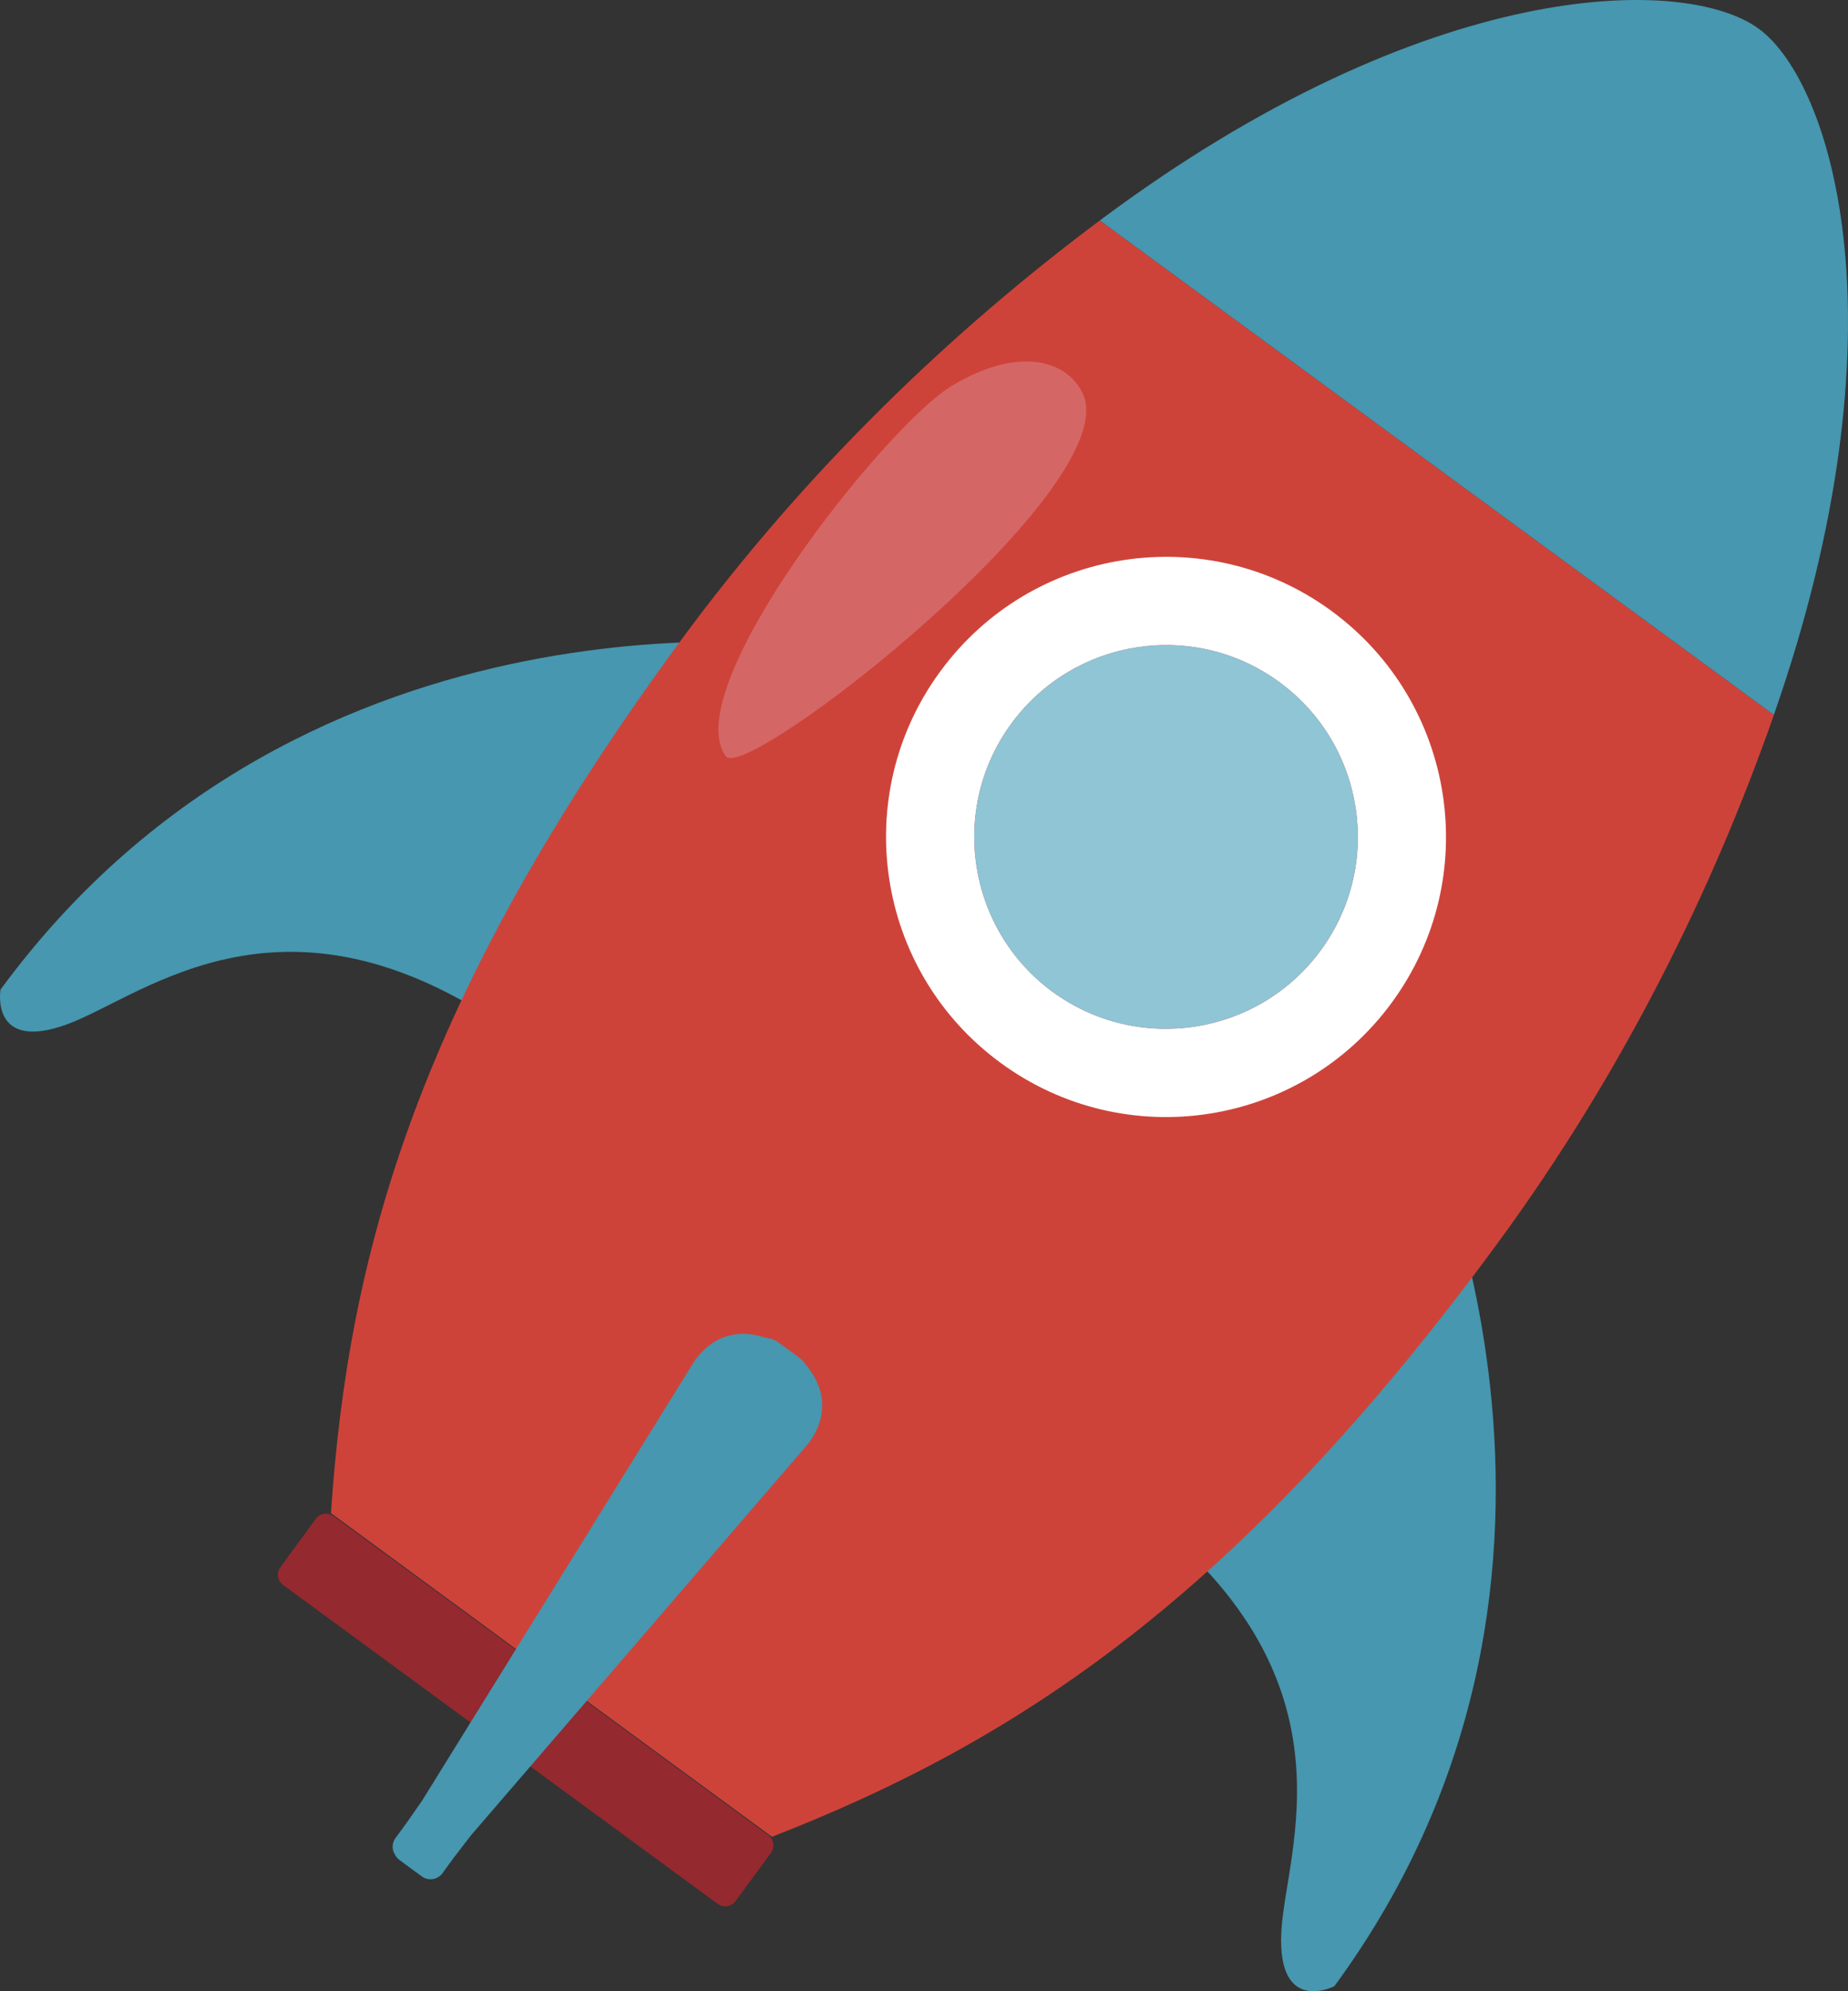
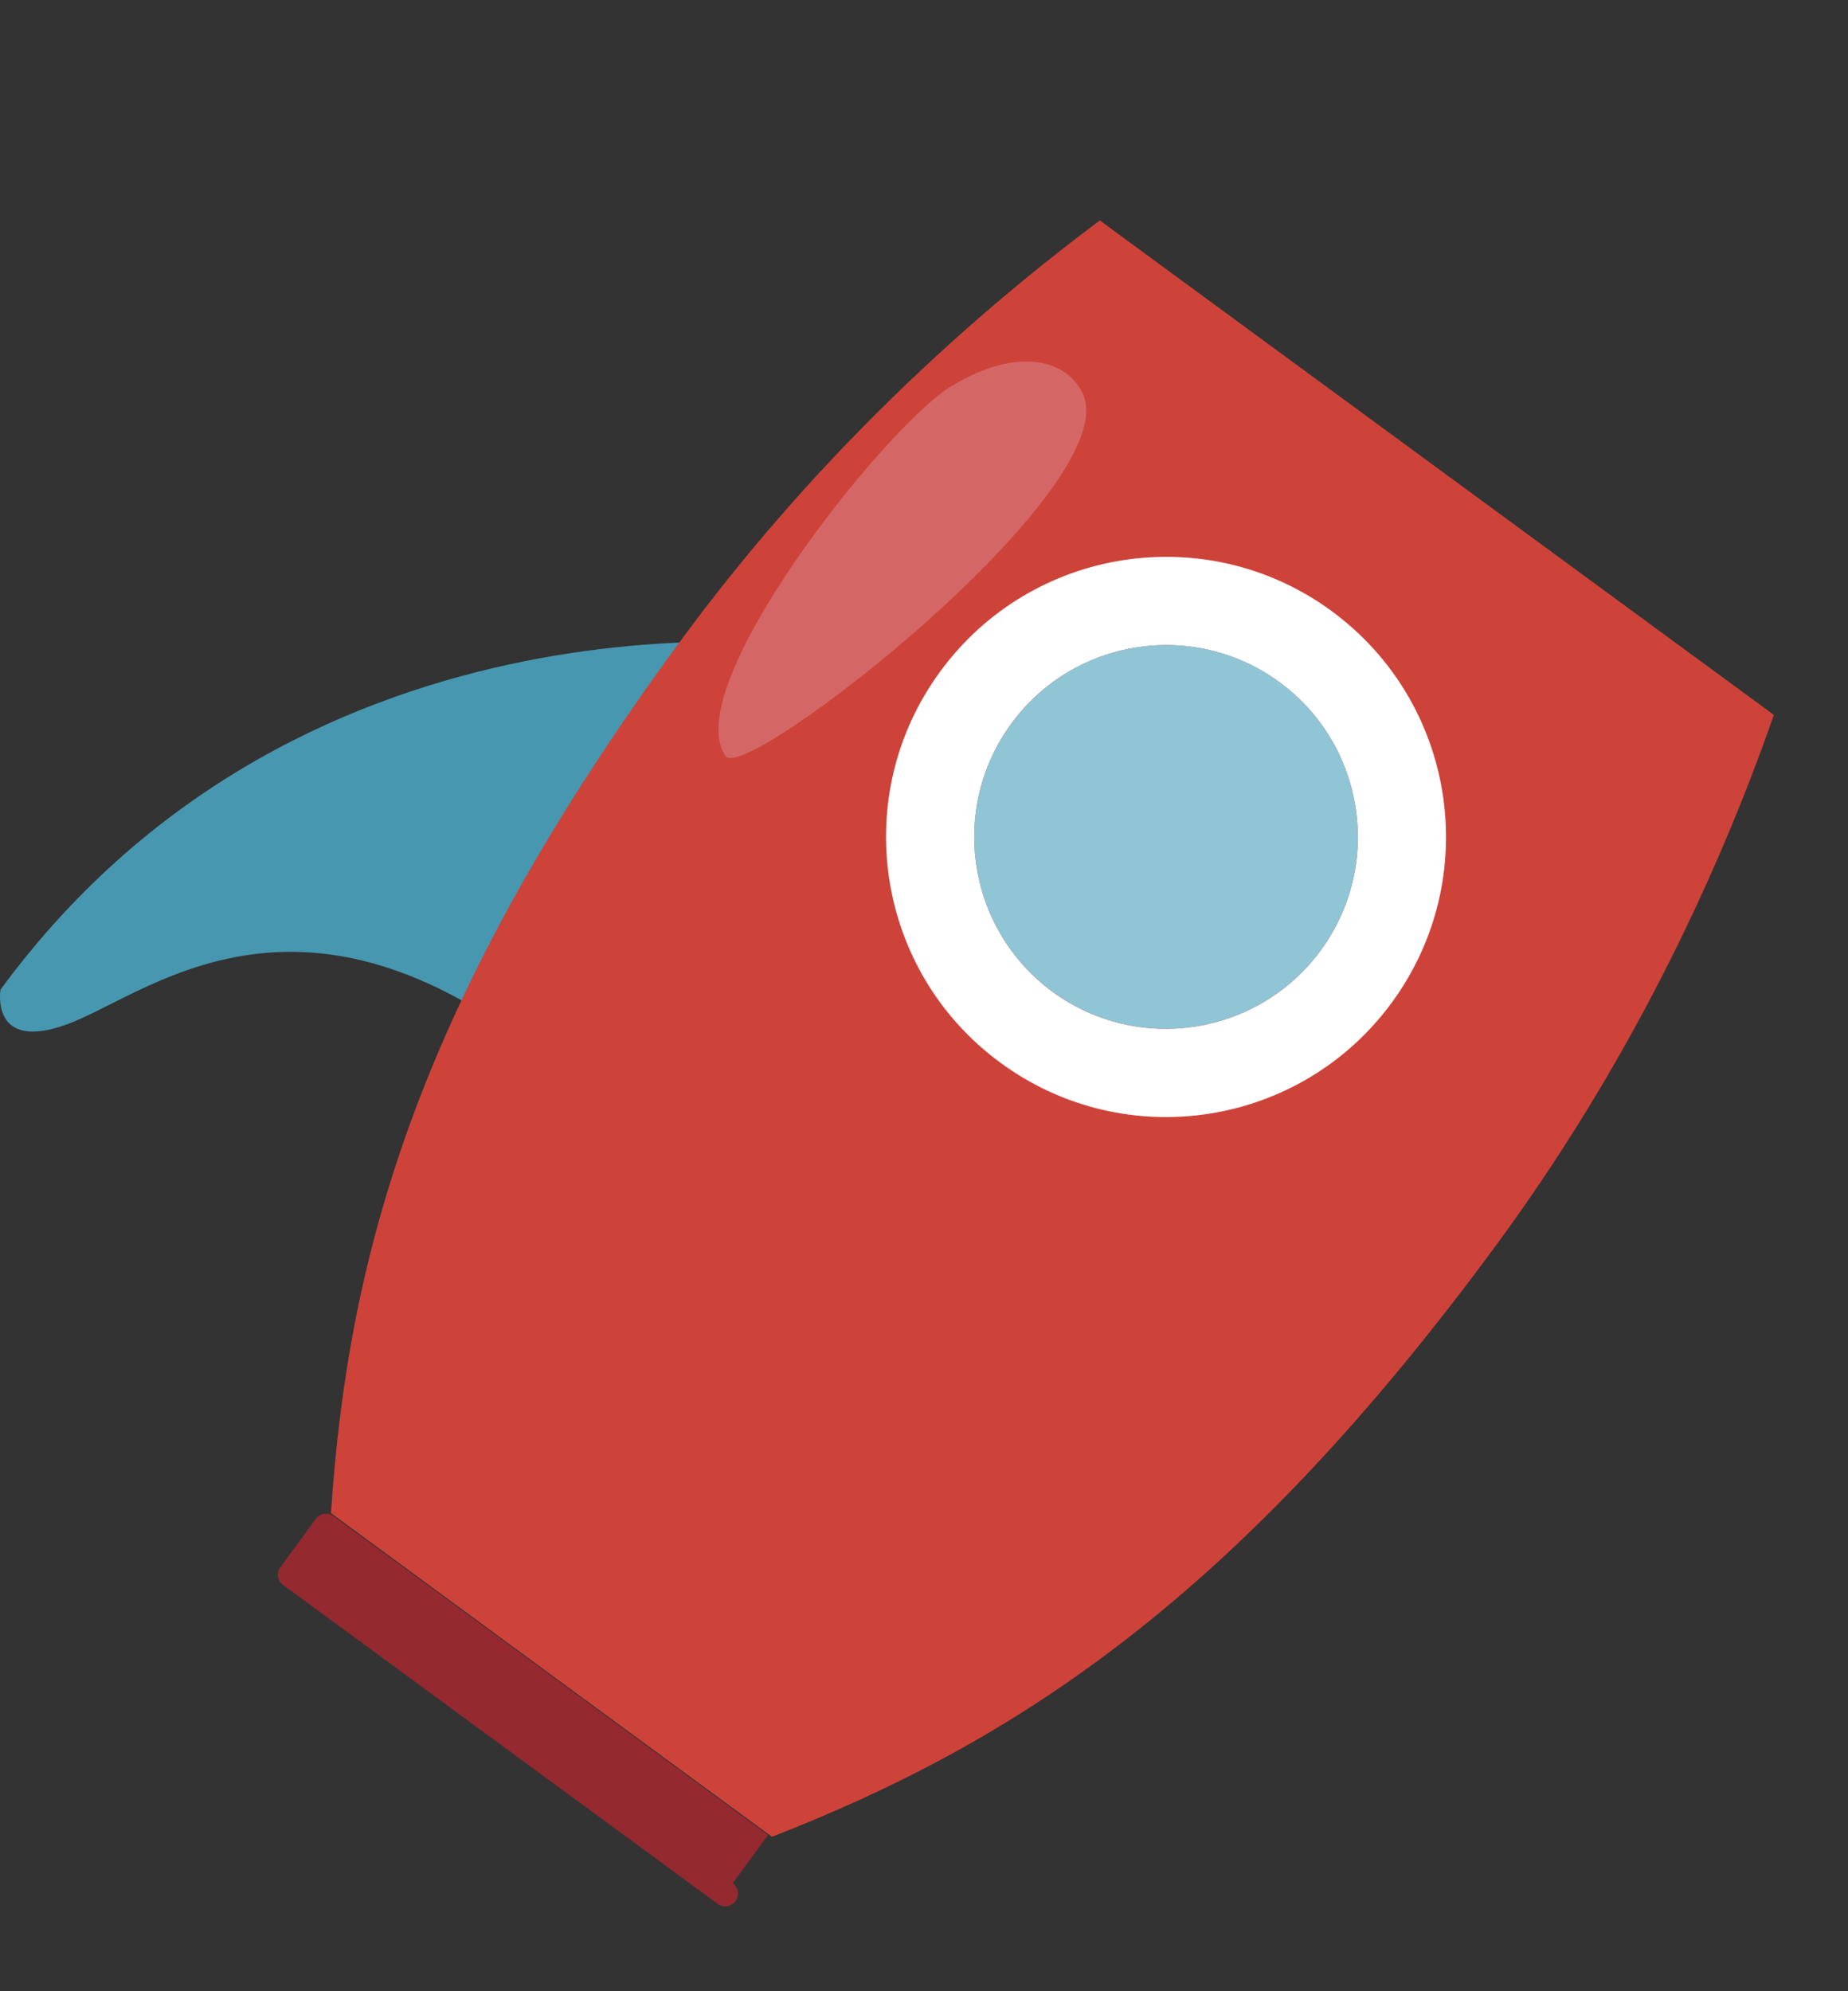
<svg xmlns="http://www.w3.org/2000/svg" id="Layer_2" viewBox="0 0 84.355 90.878">
  <rect x="0" y="0" width="84.355" height="90.878" fill="#333333" stroke="none" />
  <g id="Layer_1-2">
    <path d="m37.367,29.537S14.068,26.025.023,45.166c0,0-.489,2.874,3.043,1.581,3.536-1.291,10.101-7.145,20.819.724l13.482-17.934Z" fill="#4697af" stroke-width="0" />
-     <path d="m64.604,50.334s10.35,21.171-3.694,40.314c0,0-2.592,1.333-2.425-2.426.164-3.761,3.786-11.781-6.934-19.647l13.053-18.242Z" fill="#4697af" stroke-width="0" />
    <path d="m80.971,32.627l-15.382-11.279-15.385-11.286c-6.705,5.004-13.437,11.409-19.182,19.243-11.896,16.215-15.119,27.809-15.914,39.752l10.06,7.387,10.07,7.385c11.156-4.347,21.243-10.901,33.141-27.116,5.745-7.838,9.832-16.187,12.593-24.086Z" fill="#ce4339" stroke-width="0" />
    <path d="m49.418,17.949c-.725-1.524-2.947-2.16-5.97-.339-3.024,1.819-12.556,13.828-10.316,16.904.918,1.259,18.307-12.31,16.286-16.565Z" fill="#d46766" stroke-width="0" />
    <path d="m45.671,48.504c-5.698-4.178-6.923-12.181-2.746-17.865,4.173-5.694,12.166-6.923,17.86-2.751,5.694,4.179,6.918,12.179,2.745,17.872-4.176,5.689-12.168,6.92-17.858,2.743Z" fill="#d1505f" stroke-width="0" />
-     <path d="m35.063,83.748l-9.911-7.274-9.922-7.279c-.263-.188-.628-.135-.817.126l-1.611,2.201c-.197.256-.14.624.119.813l9.924,7.281,9.911,7.272c.264.196.627.136.818-.122l1.616-2.199c.19-.262.137-.626-.127-.819Z" fill="#94292f" stroke-width="0" />
+     <path d="m35.063,83.748l-9.911-7.274-9.922-7.279c-.263-.188-.628-.135-.817.126l-1.611,2.201c-.197.256-.14.624.119.813l9.924,7.281,9.911,7.272c.264.196.627.136.818-.122c.19-.262.137-.626-.127-.819Z" fill="#94292f" stroke-width="0" />
    <path d="m60.784,27.888c-5.693-4.172-13.686-2.943-17.86,2.751-4.177,5.684-2.952,13.687,2.746,17.865,5.691,4.177,13.683,2.946,17.858-2.743,4.174-5.693,2.95-13.693-2.745-17.872Zm-12.743,17.375c-3.89-2.862-4.735-8.349-1.872-12.246,2.861-3.895,8.341-4.744,12.237-1.881,3.898,2.861,4.739,8.34,1.881,12.239-2.863,3.898-8.34,4.744-12.246,1.888Z" fill="#fff" stroke-width="0" />
    <path d="m58.406,31.135c-3.896-2.862-9.376-2.013-12.237,1.881-2.863,3.898-2.018,9.384,1.872,12.246,3.906,2.856,9.384,2.01,12.246-1.888,2.858-3.9,2.017-9.379-1.881-12.239Z" fill="#8fc5d4" stroke-width="0" />
-     <path d="m80.283,1.313c-3.356-2.465-15.126-2.42-30.079,8.748l15.385,11.286,15.382,11.279c6.156-17.616,2.67-28.848-.688-31.314Z" fill="#4697af" stroke-width="0" />
-     <path d="m36.663,62.136c-.038-.049-.086-.102-.146-.143l-.008-.012-.473-.347-.533-.387-.012-.012c-.056-.042-.118-.07-.181-.093-.111-.046-.25-.083-.394-.096-.726-.239-2.099-.46-3.205,1.051l-12.452,20.096-.68.974-.526.719c-.164.221-.175.518-.031.744.047.098.121.187.208.254l.015.011.469.349.529.383.013.014c.302.214.713.152.934-.14l.527-.722.781-1.016,15.41-17.892c1.414-1.92.023-3.411-.245-3.736Z" fill="#4697af" stroke-width="0" />
  </g>
</svg>